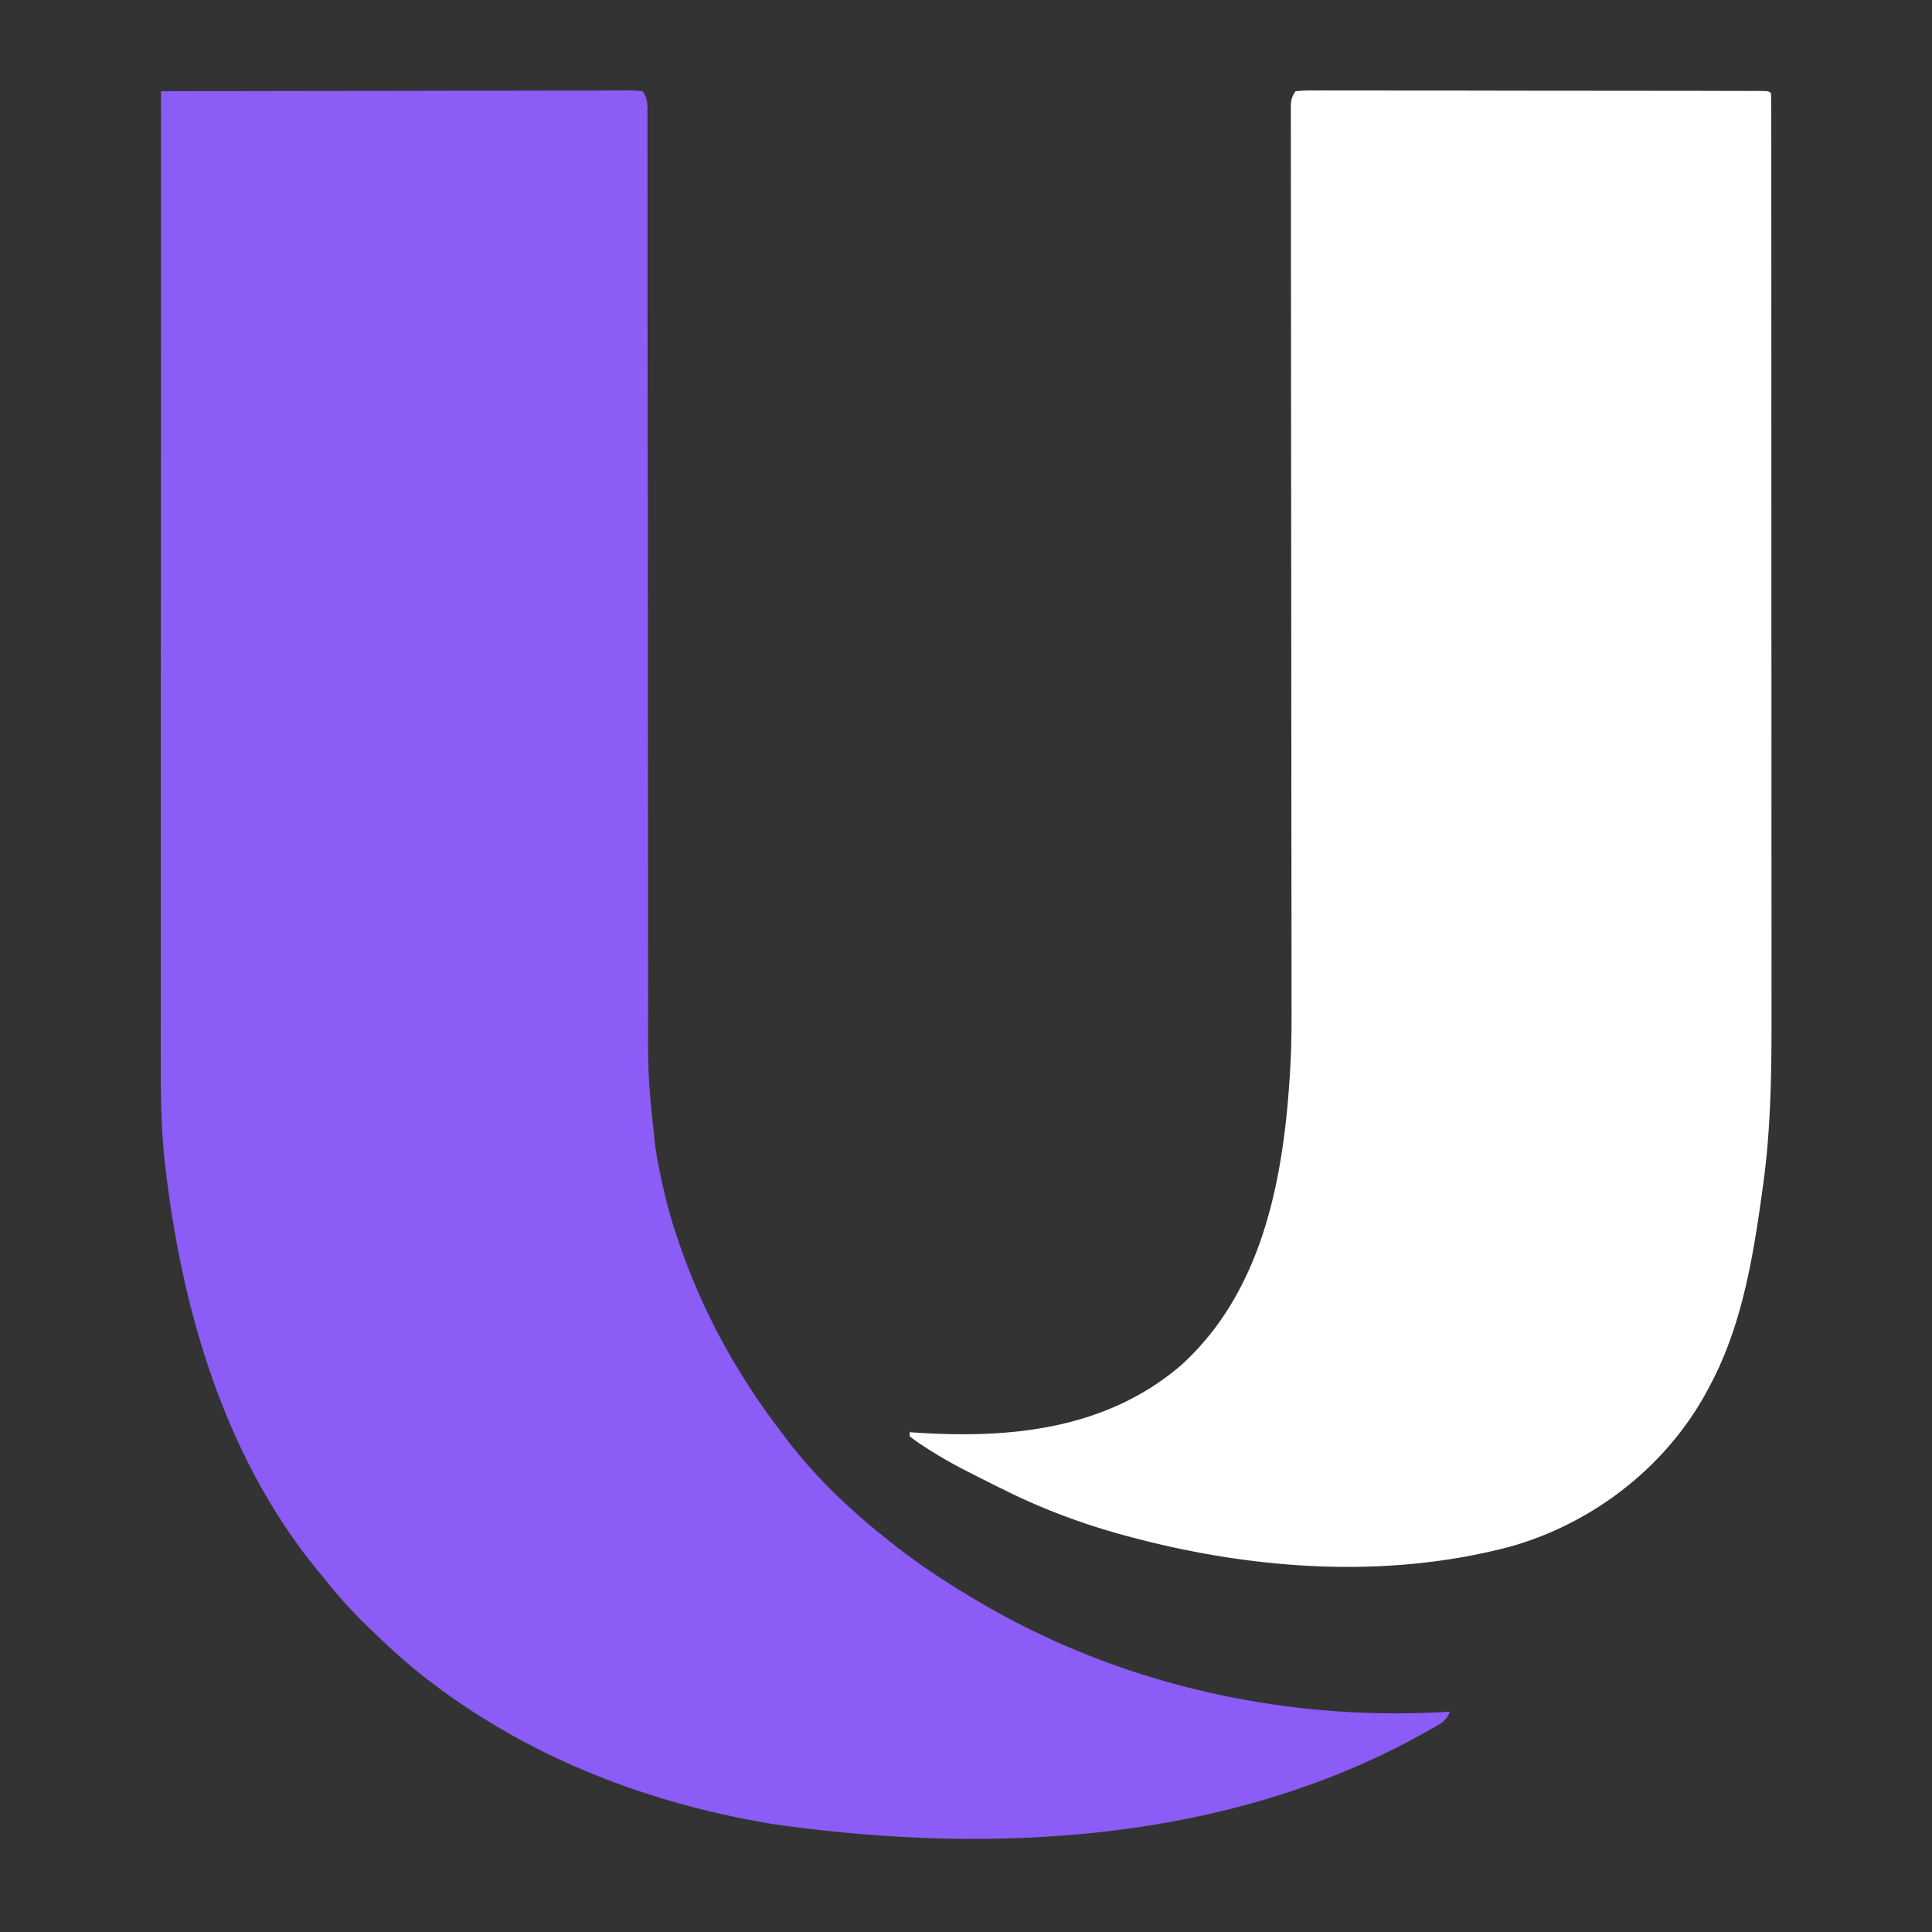
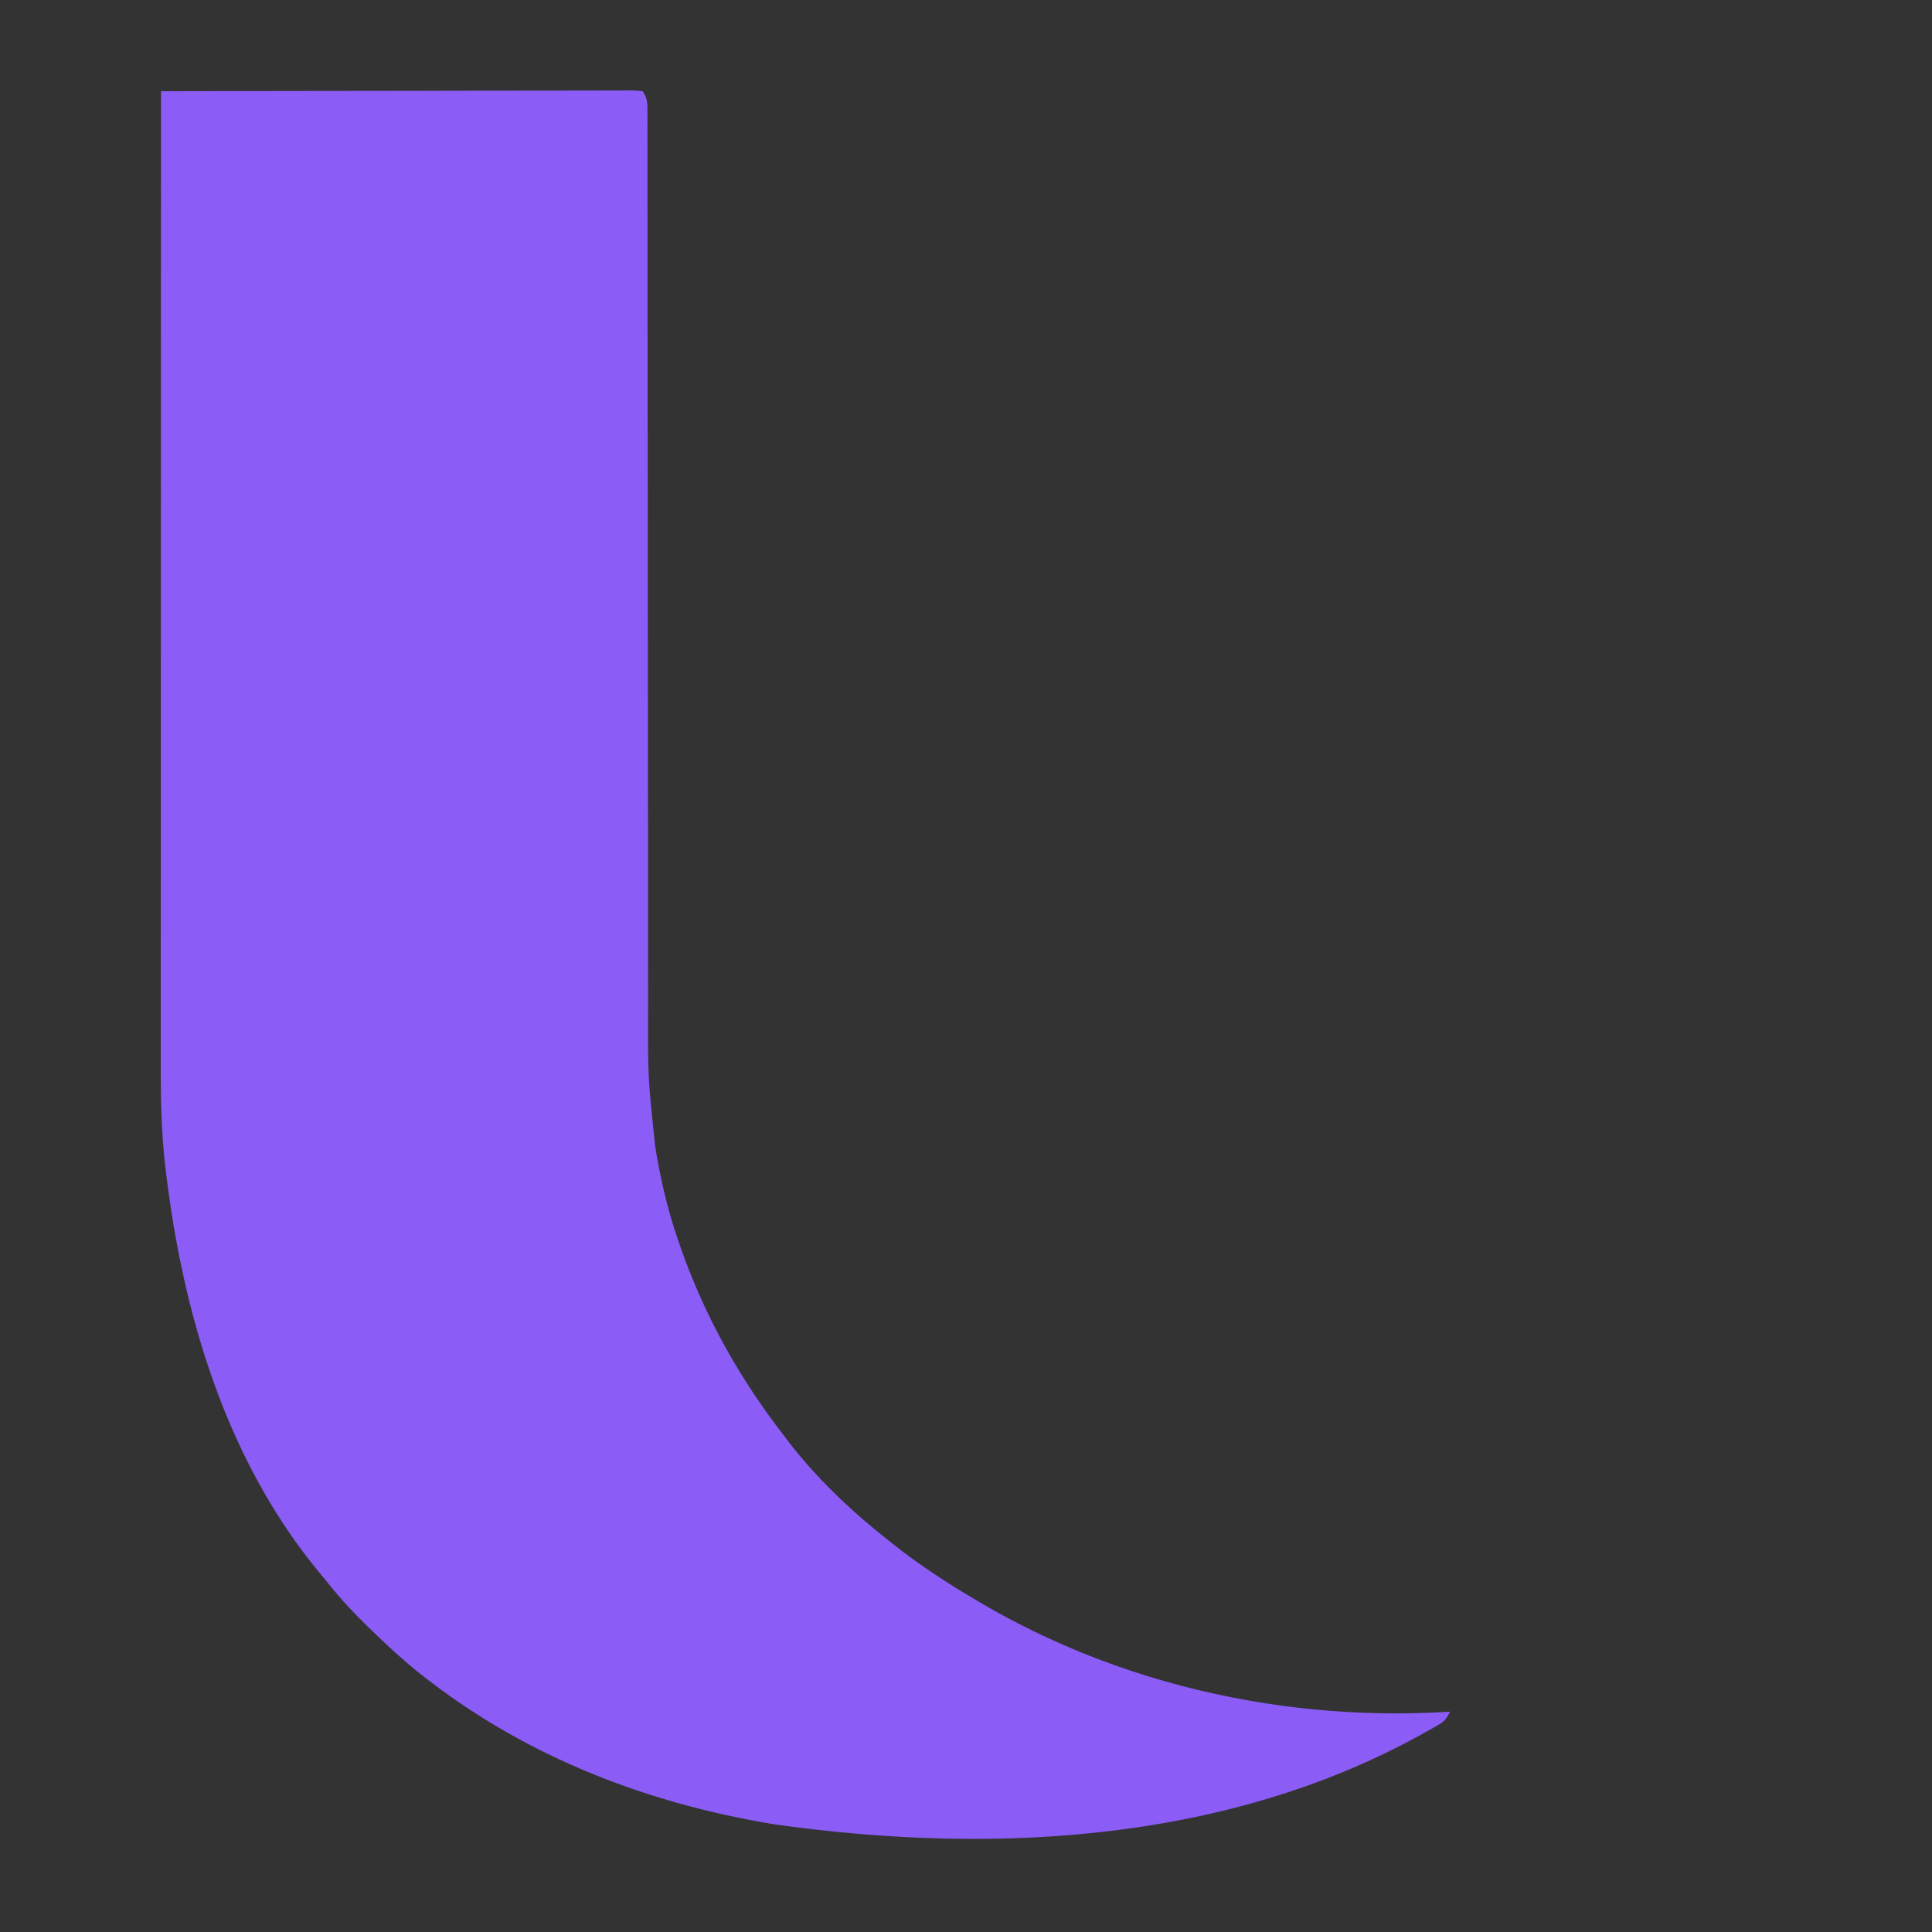
<svg xmlns="http://www.w3.org/2000/svg" viewBox="0 0 180 180">
  <rect x="0" y="0" width="180" height="180" fill="#333333" stroke="none" />
  <g transform="translate(15, 8.5)">
    <path d="M0 0a13727.137 13727.137 0 0 1 19.155 -0.032l0.406 0q3.261 -0.004 6.522 -0.012 3.344 -0.008 6.688 -0.01c1.253 -0.001 2.506 -0.003 3.758 -0.007q1.767 -0.006 3.534 -0.004 0.65 0 1.3 -0.004c0.59 -0.003 1.179 -0.002 1.769 -0.001l0.526 -0.005c0.476 0.003 0.476 0.003 1.225 0.075 0.478 0.718 0.443 1.258 0.438 2.088l0.002 0.472c0.002 0.526 0 1.052 -0.001 1.578l0.002 1.137c0.002 1.046 0.002 2.091 0.001 3.137 -0.001 1.127 0.001 2.253 0.003 3.38q0.003 2.931 0.003 5.863c0 2.831 0.003 5.662 0.007 8.493l0.005 4.359a21365.868 21365.868 0 0 1 0.009 9.858 43349.611 43349.611 0 0 1 0.008 12.953l0 0.415c0.002 3.133 0.004 6.265 0.008 9.398l0.001 0.4 0.005 3.957q0.007 4.427 0.006 8.853 0 2.906 0.005 5.812c0.002 1.115 0.003 2.231 0.001 3.346 -0.019 6.431 -0.019 6.431 0.662 12.817l0.067 0.425a41.58 41.58 0 0 0 0.394 2.113c0.042 0.2 0.083 0.4 0.126 0.606 0.364 1.703 0.801 3.366 1.355 5.017l0.157 0.473c2.211 6.593 5.466 12.542 9.689 18.038a102.396 102.396 0 0 1 0.642 0.847C61.128 129.277 64.4 132.366 67.811 135.039l0.591 0.47c2.333 1.84 4.822 3.453 7.376 4.971l0.334 0.199C89.29 148.487 104.848 151.936 120.078 150.972c-0.272 0.665 -0.542 0.935 -1.162 1.288l-0.484 0.278 -0.528 0.292 -0.553 0.309C100.127 162.648 78.962 164.543 57.124 161.464l-0.638 -0.108C45.25 159.425 34.585 155.326 25.453 148.446l-0.305 -0.228C23.179 146.742 21.39 145.106 19.624 143.394l-0.355 -0.342C17.856 141.685 16.568 140.276 15.35 138.731a182.254 182.254 0 0 0 -0.537 -0.644C6.058 127.536 2.02 113.881 0.437 100.49l-0.068 -0.571c-0.344 -3.097 -0.398 -6.195 -0.392 -9.308l-0.001 -1.18q0 -1.606 0.001 -3.213 0.001 -1.738 0 -3.476 0 -3.202 0.002 -6.403a13316.192 13316.192 0 0 0 0.002 -8.302q0.001 -7.053 0.004 -14.105 0.003 -6.848 0.004 -13.697v-0.427l0.003 -13.295Q-0.005 13.257 0 0" fill="rgba(139, 92, 246, 1)" />
-     <path d="M105.699 0c0.586 -0.058 1.133 -0.077 1.72 -0.071l0.546 -0.002c0.608 -0.002 1.216 0.001 1.824 0.004q0.651 0 1.303 -0.001c1.182 -0.001 2.365 0.002 3.547 0.005 1.234 0.003 2.469 0.003 3.703 0.003q3.11 0.001 6.22 0.008a3578.238 3578.238 0 0 0 7.599 0.009h0.396l0.395 0c2.155 0.001 4.309 0.003 6.464 0.006l2.212 0.002q1.735 0.001 3.469 0.006 0.639 0.001 1.277 0.002 0.868 0.001 1.735 0.004l0.518 -0.001c1.156 0.006 1.156 0.006 1.372 0.222 0.019 0.485 0.026 0.965 0.025 1.451l0.001 0.468c0.001 0.524 0 1.049 0 1.573l0.001 1.132q0.002 1.563 0.001 3.126c0 1.122 0.001 2.244 0.002 3.366q0.002 3.303 0.002 6.606a18383.355 18383.355 0 0 0 0.002 6.924l0 0.389a30493.329 30493.329 0 0 1 0.002 13.32v1.248q0 6.455 0.004 12.91 0.005 7.257 0.004 14.514 0 3.84 0.003 7.68 0.003 3.275 0.001 6.55 -0.001 1.668 0.001 3.335c0.008 5.756 0.007 11.521 -0.802 17.233l-0.102 0.748C148.282 108.991 147.21 115.287 144.171 120.855l-0.34 0.63c-3.84 6.844 -10.51 11.938 -18.025 14.082C114.212 138.669 101.642 137.748 90.155 134.65l-0.545 -0.146C85.856 133.477 82.177 132.11 78.692 130.376l-0.765 -0.375A180.699 180.699 0 0 1 75.583 128.821l-0.373 -0.189c-1.442 -0.732 -2.829 -1.52 -4.18 -2.41l-0.387 -0.253c-0.303 -0.205 -0.597 -0.424 -0.888 -0.646v-0.389l0.615 0.043C79.186 125.552 88.047 124.672 95.013 118.718c7.916 -7.15 9.712 -18.189 10.23 -28.329 0.086 -1.802 0.093 -3.601 0.088 -5.405l0 -1.1q-0.001 -1.494 -0.003 -2.988c-0.002 -1.078 -0.002 -2.157 -0.003 -3.235q-0.002 -2.797 -0.005 -5.594 -0.005 -4.045 -0.007 -8.09 -0.003 -6.565 -0.009 -13.13l0 -0.396q-0.004 -4.581 -0.008 -9.161l0 -0.399 -0.003 -3.185q-0.007 -6.746 -0.01 -13.493 -0.002 -4.038 -0.007 -8.075 -0.004 -2.761 -0.004 -5.522 0 -1.594 -0.003 -3.189 -0.003 -1.458 -0.002 -2.915 0 -0.529 -0.002 -1.058c-0.002 -0.477 -0.001 -0.954 0 -1.431l-0.003 -0.421c0.005 -0.709 0.034 -0.993 0.439 -1.601" fill="white" />
  </g>
</svg>